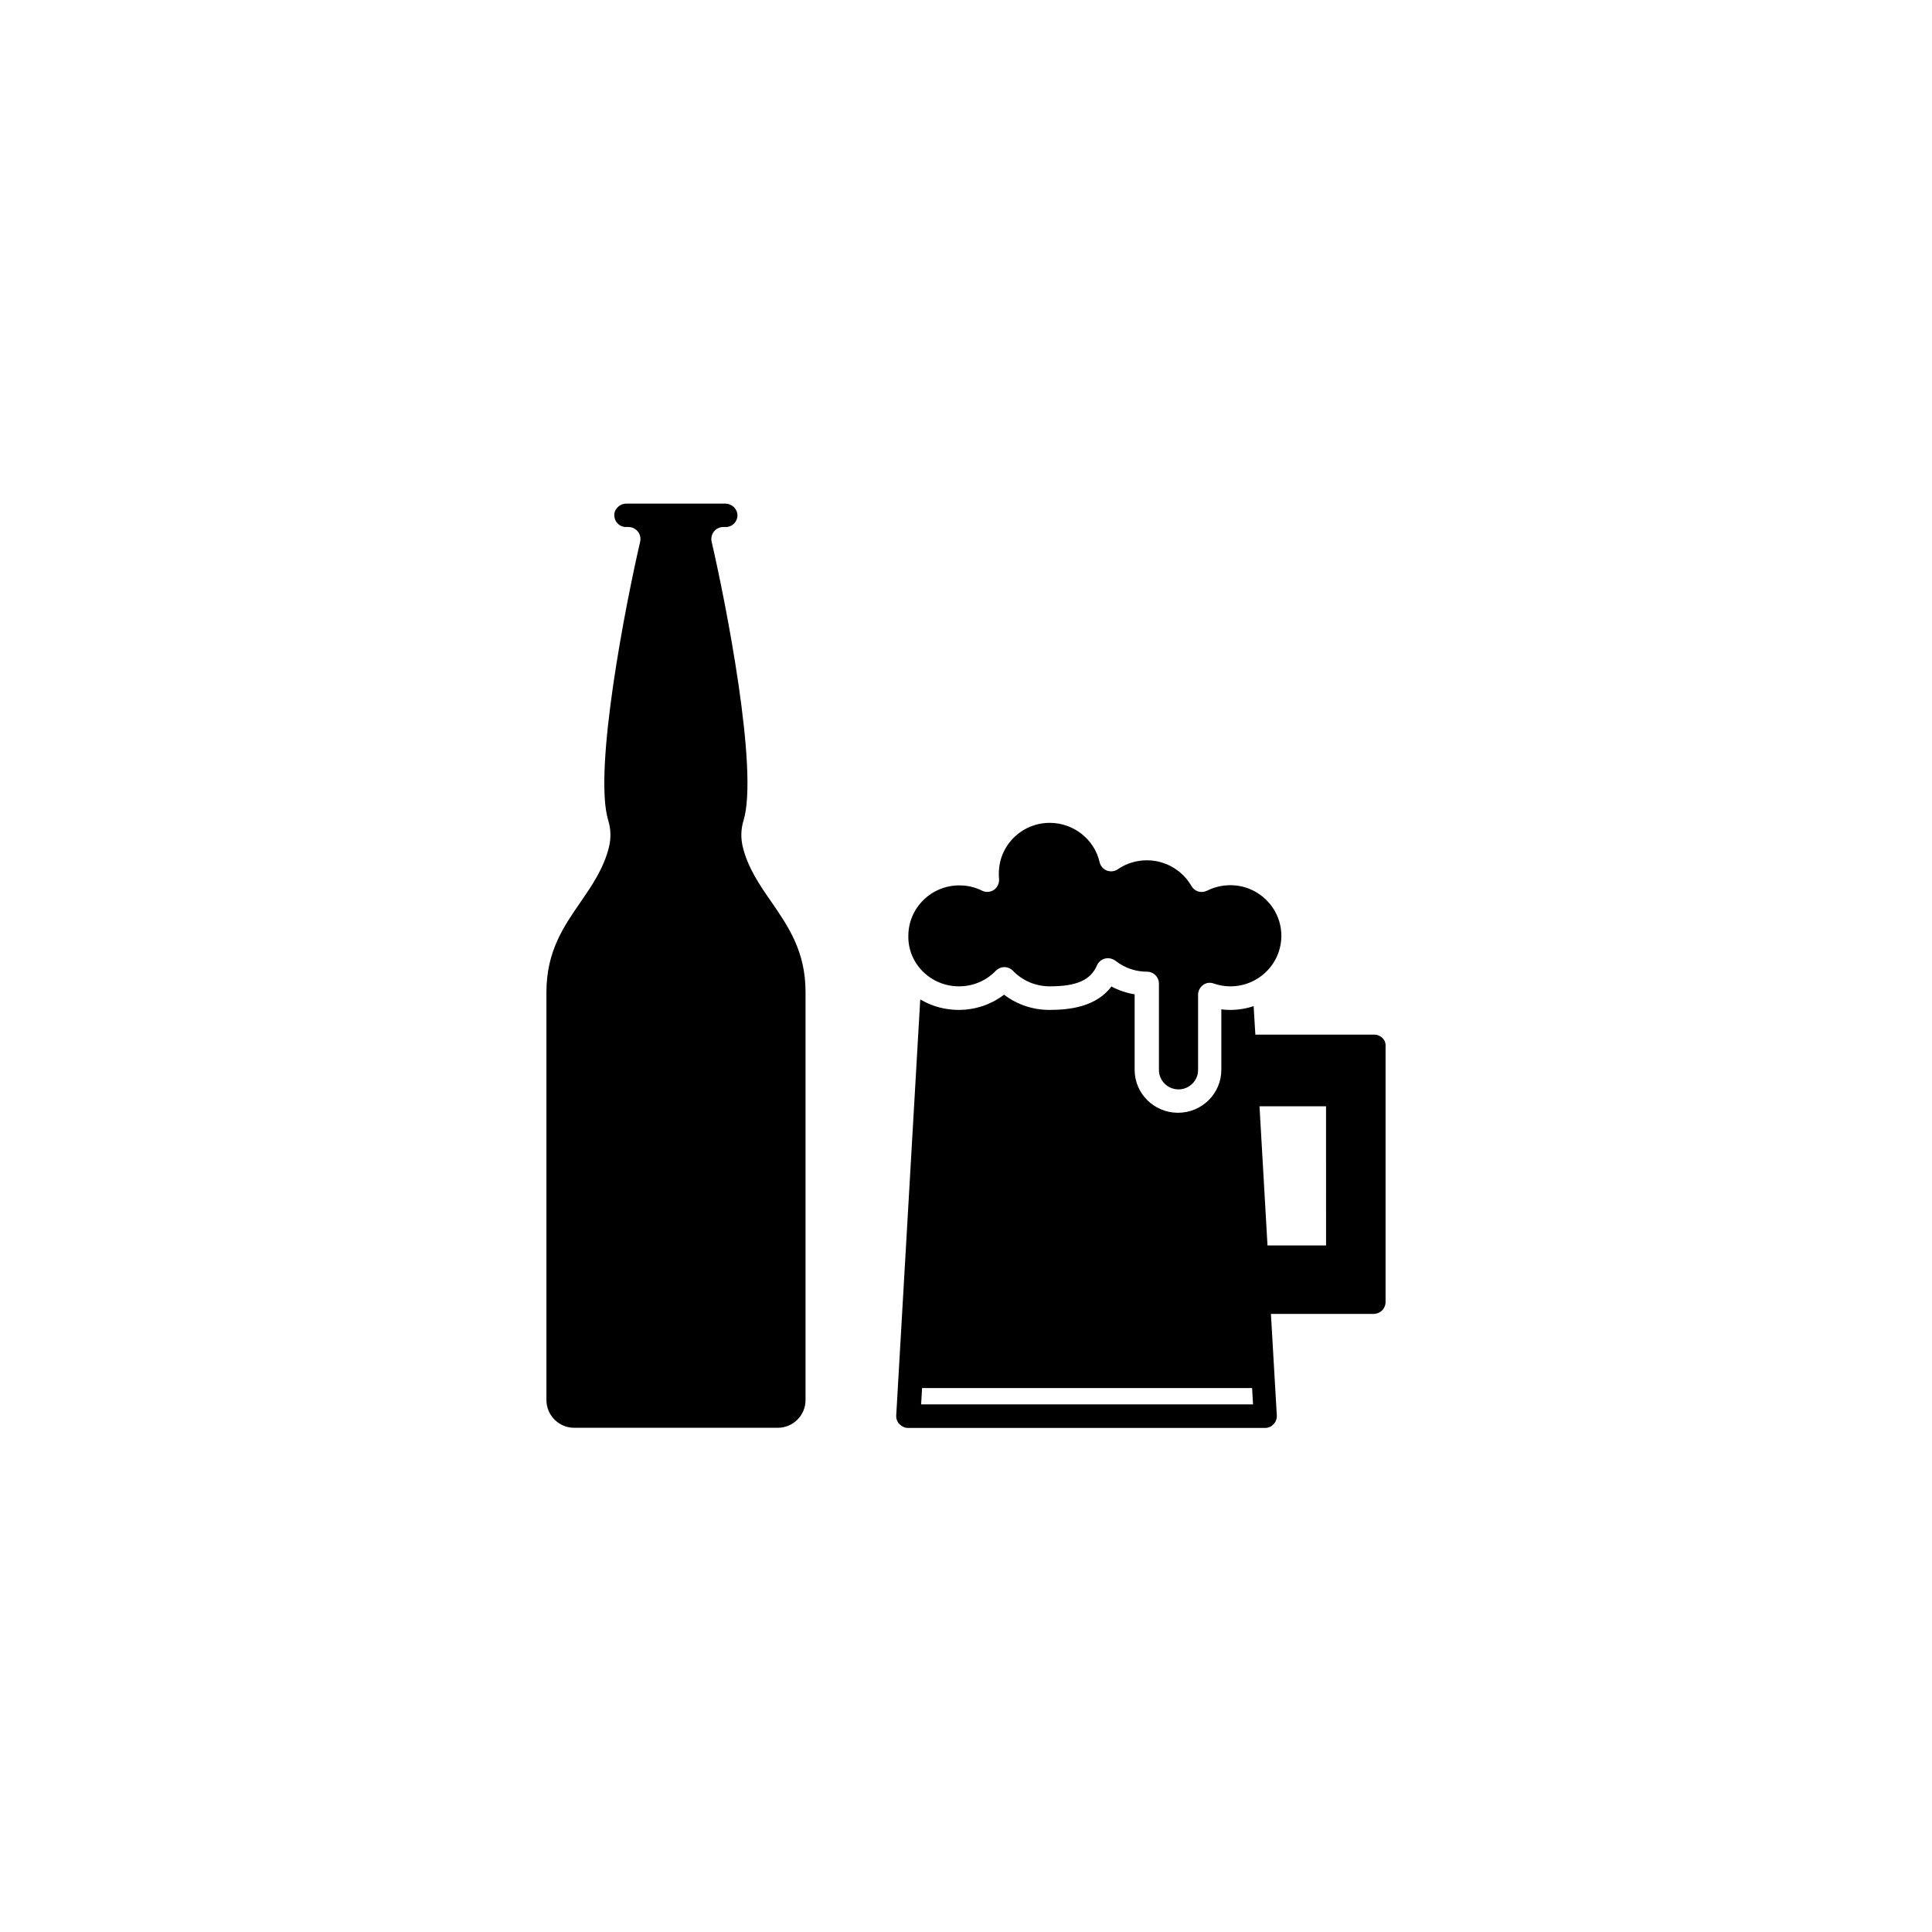
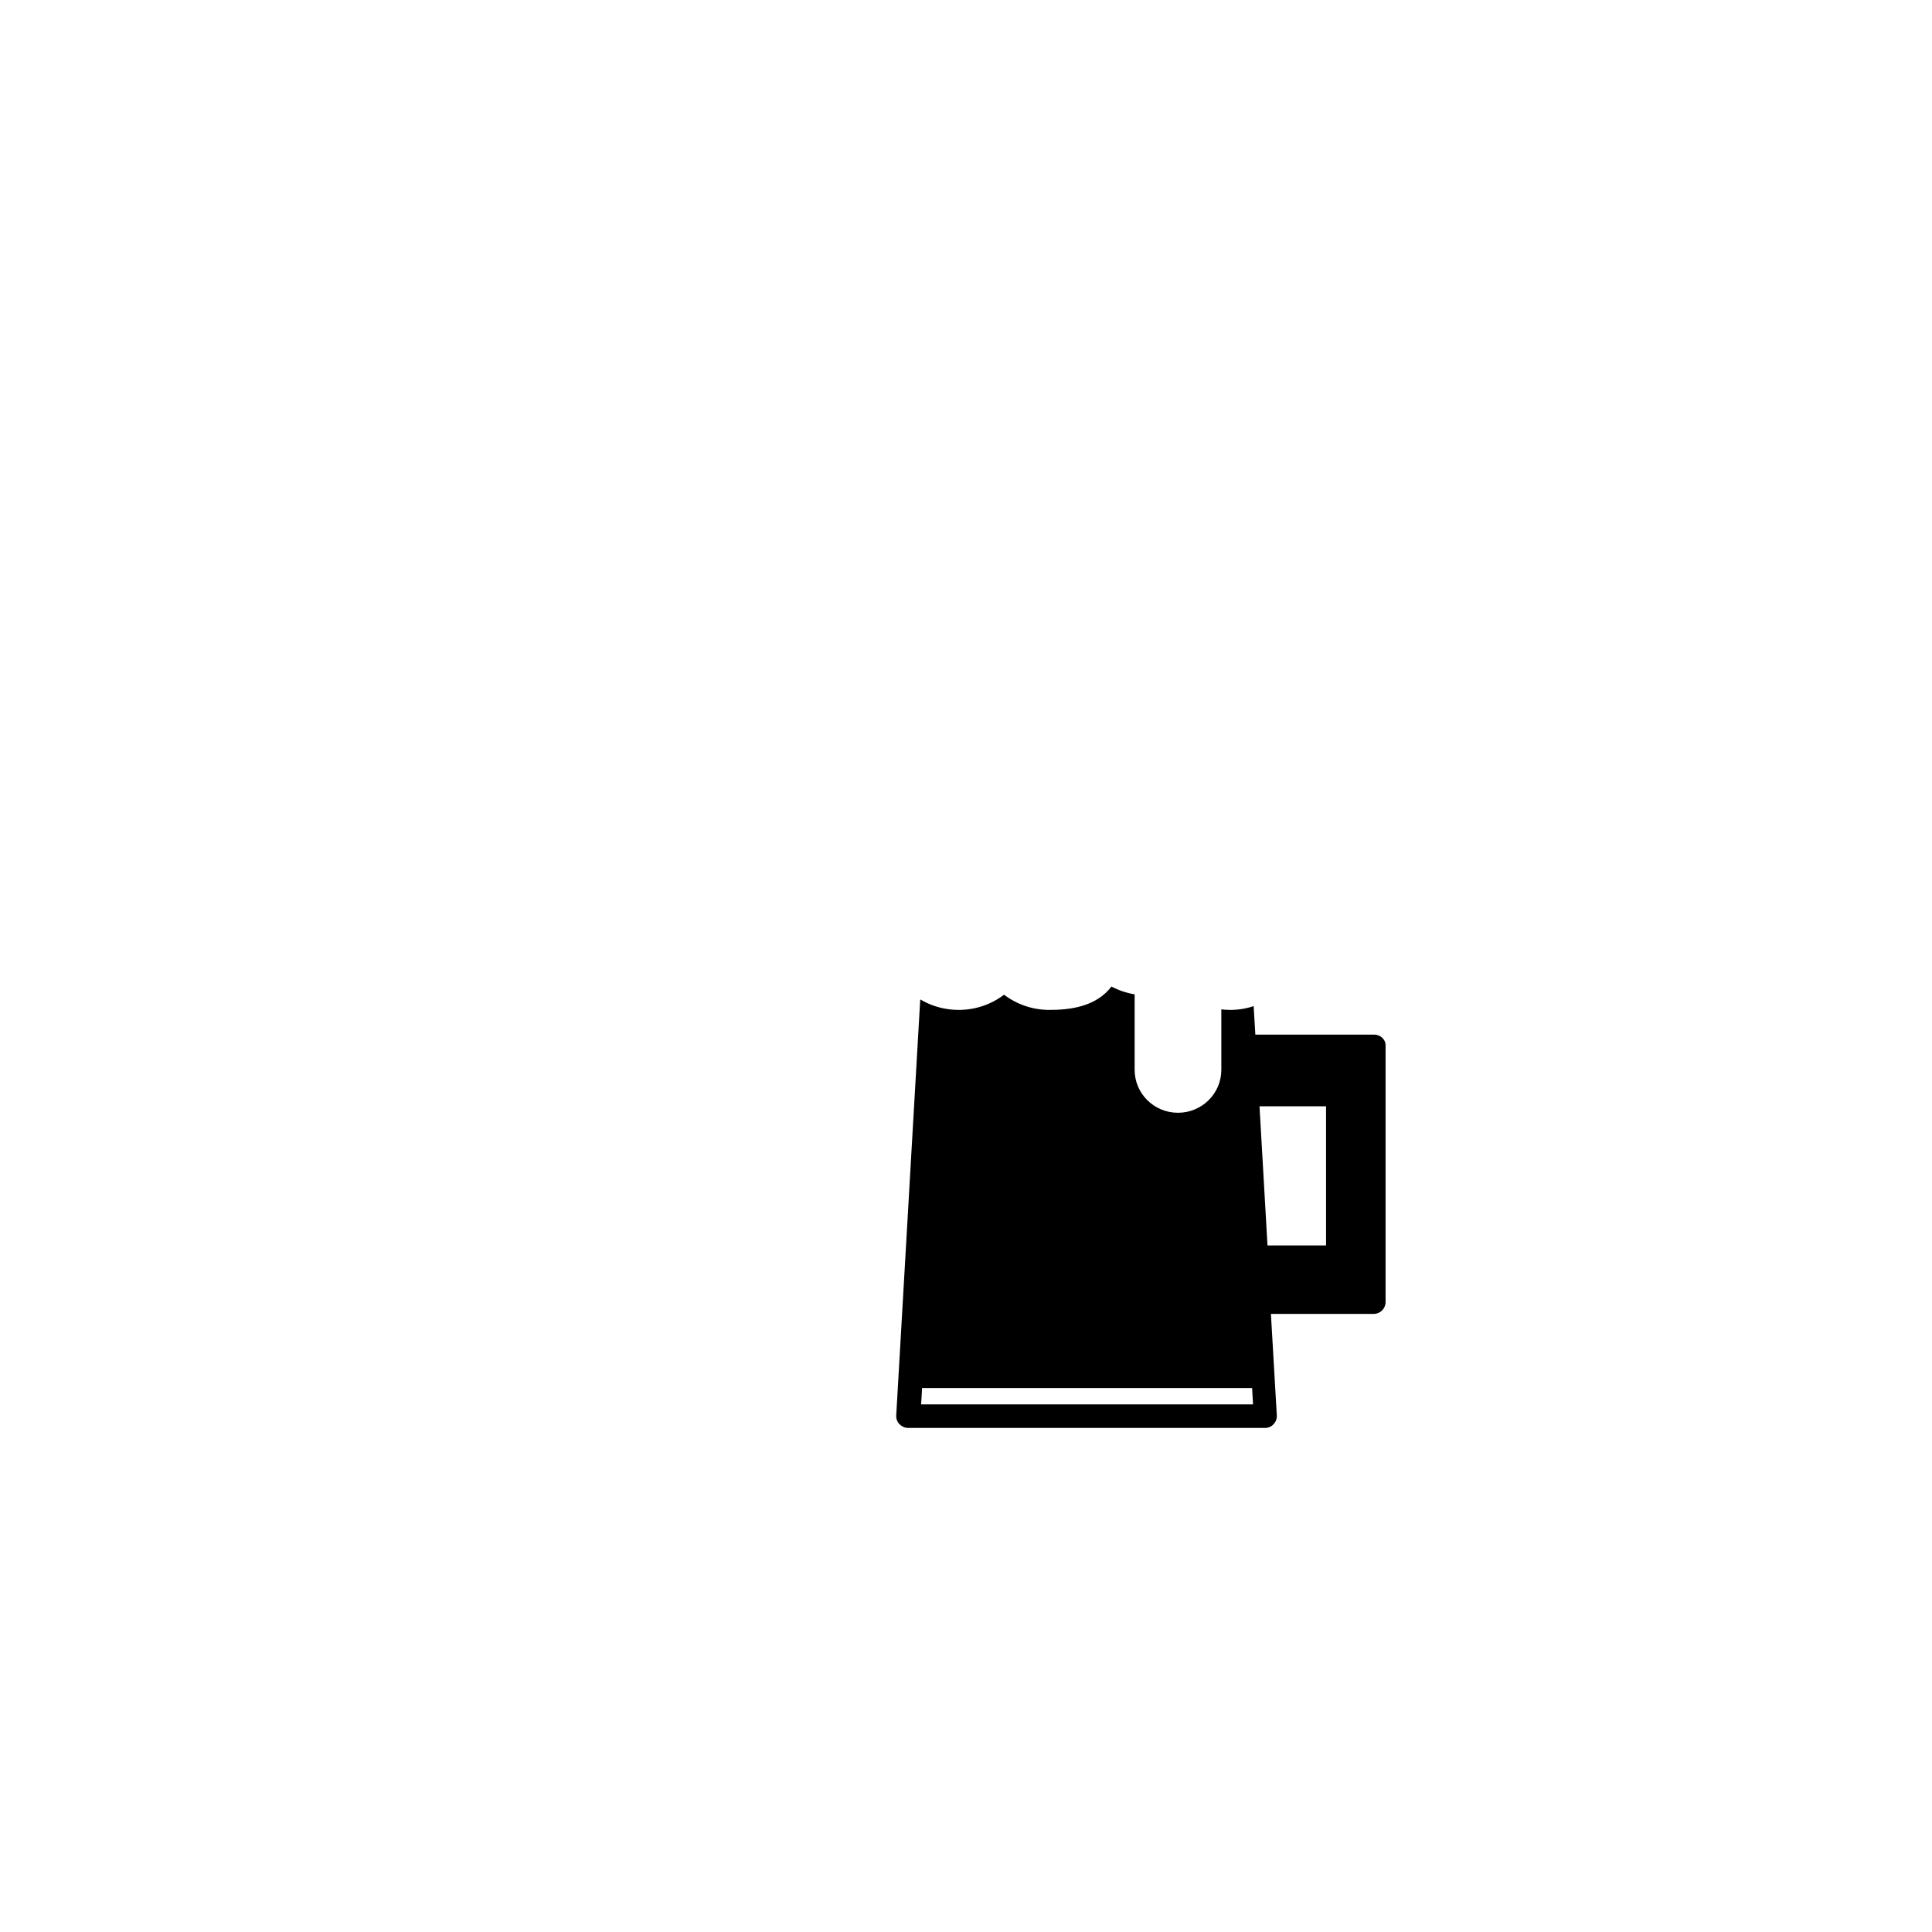
<svg xmlns="http://www.w3.org/2000/svg" fill="#000000" width="800px" height="800px" version="1.1" viewBox="144 144 512 512">
  <g>
-     <path d="m398.13 405.39c3.727 0 7.203-1.461 9.773-4.133 0.605-0.605 1.41-0.957 2.266-0.957s1.664 0.352 2.266 0.957c2.57 2.672 6.047 4.133 9.773 4.133 7.106 0 10.832-1.664 12.496-5.543 0.402-0.906 1.16-1.562 2.117-1.812 0.25-0.051 0.504-0.102 0.805-0.102 0.707 0 1.359 0.25 1.965 0.656 2.418 1.914 5.34 2.922 8.414 2.922 1.715 0 3.125 1.41 3.125 3.125v22.922c0 2.82 2.316 5.141 5.188 5.141 2.871 0 5.188-2.316 5.188-5.141v-19.949c0-1.008 0.504-1.965 1.309-2.57 0.805-0.605 1.863-0.754 2.82-0.402 1.41 0.504 2.922 0.754 4.434 0.754 7.457 0 13.504-5.996 13.504-13.402 0-7.356-6.047-13.402-13.504-13.402-2.168 0-4.281 0.504-6.195 1.461-1.512 0.754-3.324 0.203-4.133-1.258-2.418-4.18-6.902-6.801-11.789-6.801-2.769 0-5.441 0.805-7.707 2.367-0.855 0.605-1.965 0.707-2.922 0.352-0.957-0.352-1.664-1.211-1.914-2.215-1.359-6.047-6.902-10.43-13.199-10.43-7.457 0-13.504 5.996-13.504 13.402 0 0.453 0 0.957 0.051 1.41 0.102 1.16-0.402 2.266-1.309 2.922-0.957 0.656-2.168 0.754-3.176 0.25-1.914-0.957-3.93-1.41-6.047-1.41-7.457 0-13.504 5.996-13.504 13.402-0.141 7.305 5.906 13.352 13.41 13.352z" />
    <path d="m508.22 418.19h-31.539l-0.453-7.559c-1.965 0.656-4.031 1.008-6.246 1.008-0.754 0-1.562-0.051-2.316-0.152v16.02c0 6.297-5.141 11.387-11.488 11.387-6.348 0-11.488-5.09-11.488-11.387v-20c-2.168-0.352-4.231-1.059-6.144-2.066-4.133 5.441-11.184 6.195-16.426 6.195-4.434 0-8.566-1.41-12.043-4.031-3.426 2.621-7.609 4.031-12.043 4.031-1.359 0-2.672-0.152-3.981-0.402-2.215-0.453-4.281-1.258-6.144-2.367 0 0.102 0 0.152-0.051 0.25l-6.348 109.98c-0.051 0.855 0.25 1.715 0.855 2.316 0.605 0.605 1.41 1.008 2.266 1.008h94.617c0.855 0 1.715-0.352 2.266-1.008 0.605-0.605 0.906-1.461 0.855-2.316l-1.562-26.902h27.258c1.715 0 3.125-1.41 3.125-3.125v-67.758c0.152-1.711-1.258-3.121-2.969-3.121zm-120.11 97.988 0.25-4.332h87.461l0.25 4.332zm107.26-42.117h-15.469l-2.117-36.879h17.633l0.004 36.879z" />
-     <path d="m340.8 368.26c-0.504-2.215-0.453-4.586 0.25-6.852 4.031-13.301-4.734-57.836-8.465-73.859-0.203-0.906 0-1.914 0.605-2.672 0.605-0.754 1.512-1.211 2.469-1.211h0.707c1.664 0 3.023-1.359 3.074-3.023 0-0.805-0.301-1.562-0.855-2.168-0.605-0.605-1.461-1.008-2.316-1.008h-26.301c-0.855 0-1.715 0.352-2.316 1.008-0.605 0.605-0.906 1.359-0.855 2.168 0.051 1.664 1.41 3.023 3.074 3.023h0.707c0.957 0 1.863 0.453 2.469 1.211 0.605 0.754 0.805 1.715 0.605 2.672-3.727 16.02-12.496 60.559-8.465 73.859 0.707 2.266 0.754 4.637 0.25 6.852-1.359 5.793-4.586 10.43-7.656 14.914-4.434 6.398-8.969 13-8.969 23.73v108.12c0 4.031 3.273 7.356 7.356 7.356h53.953c4.031 0 7.356-3.273 7.356-7.356v-108.17c0-10.73-4.586-17.332-8.969-23.73-3.121-4.484-6.348-9.121-7.707-14.863z" />
  </g>
</svg>